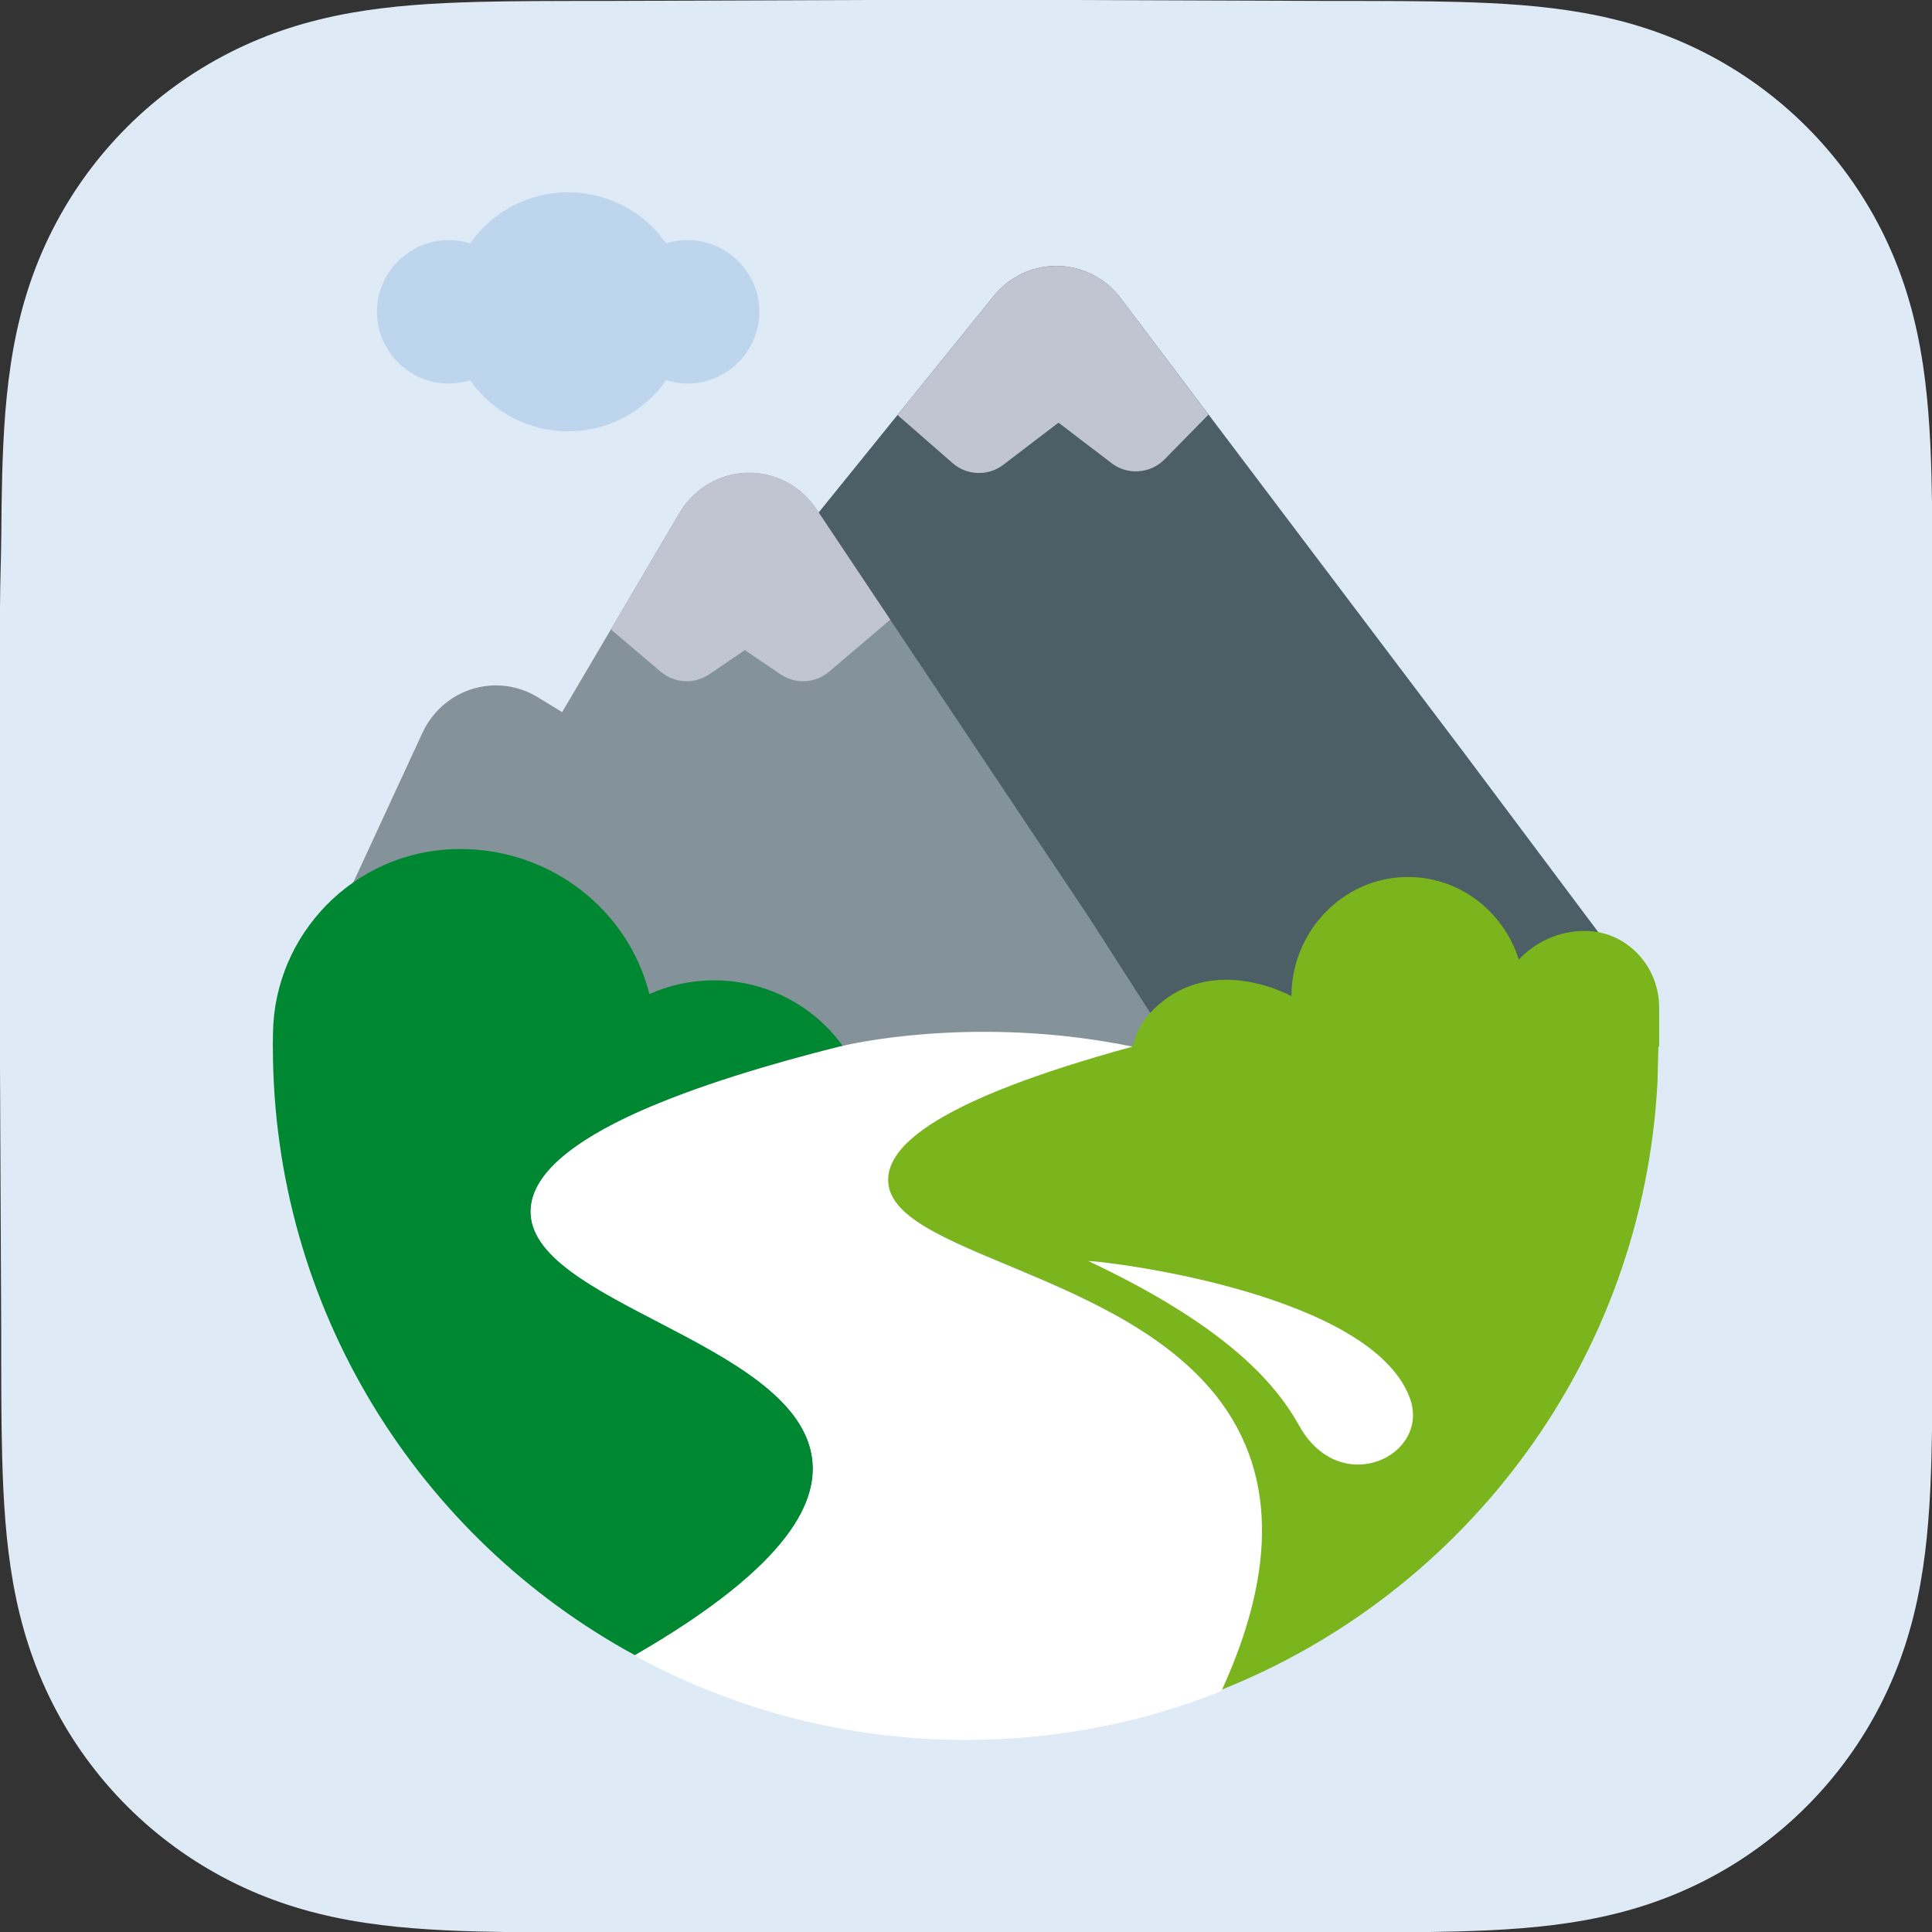
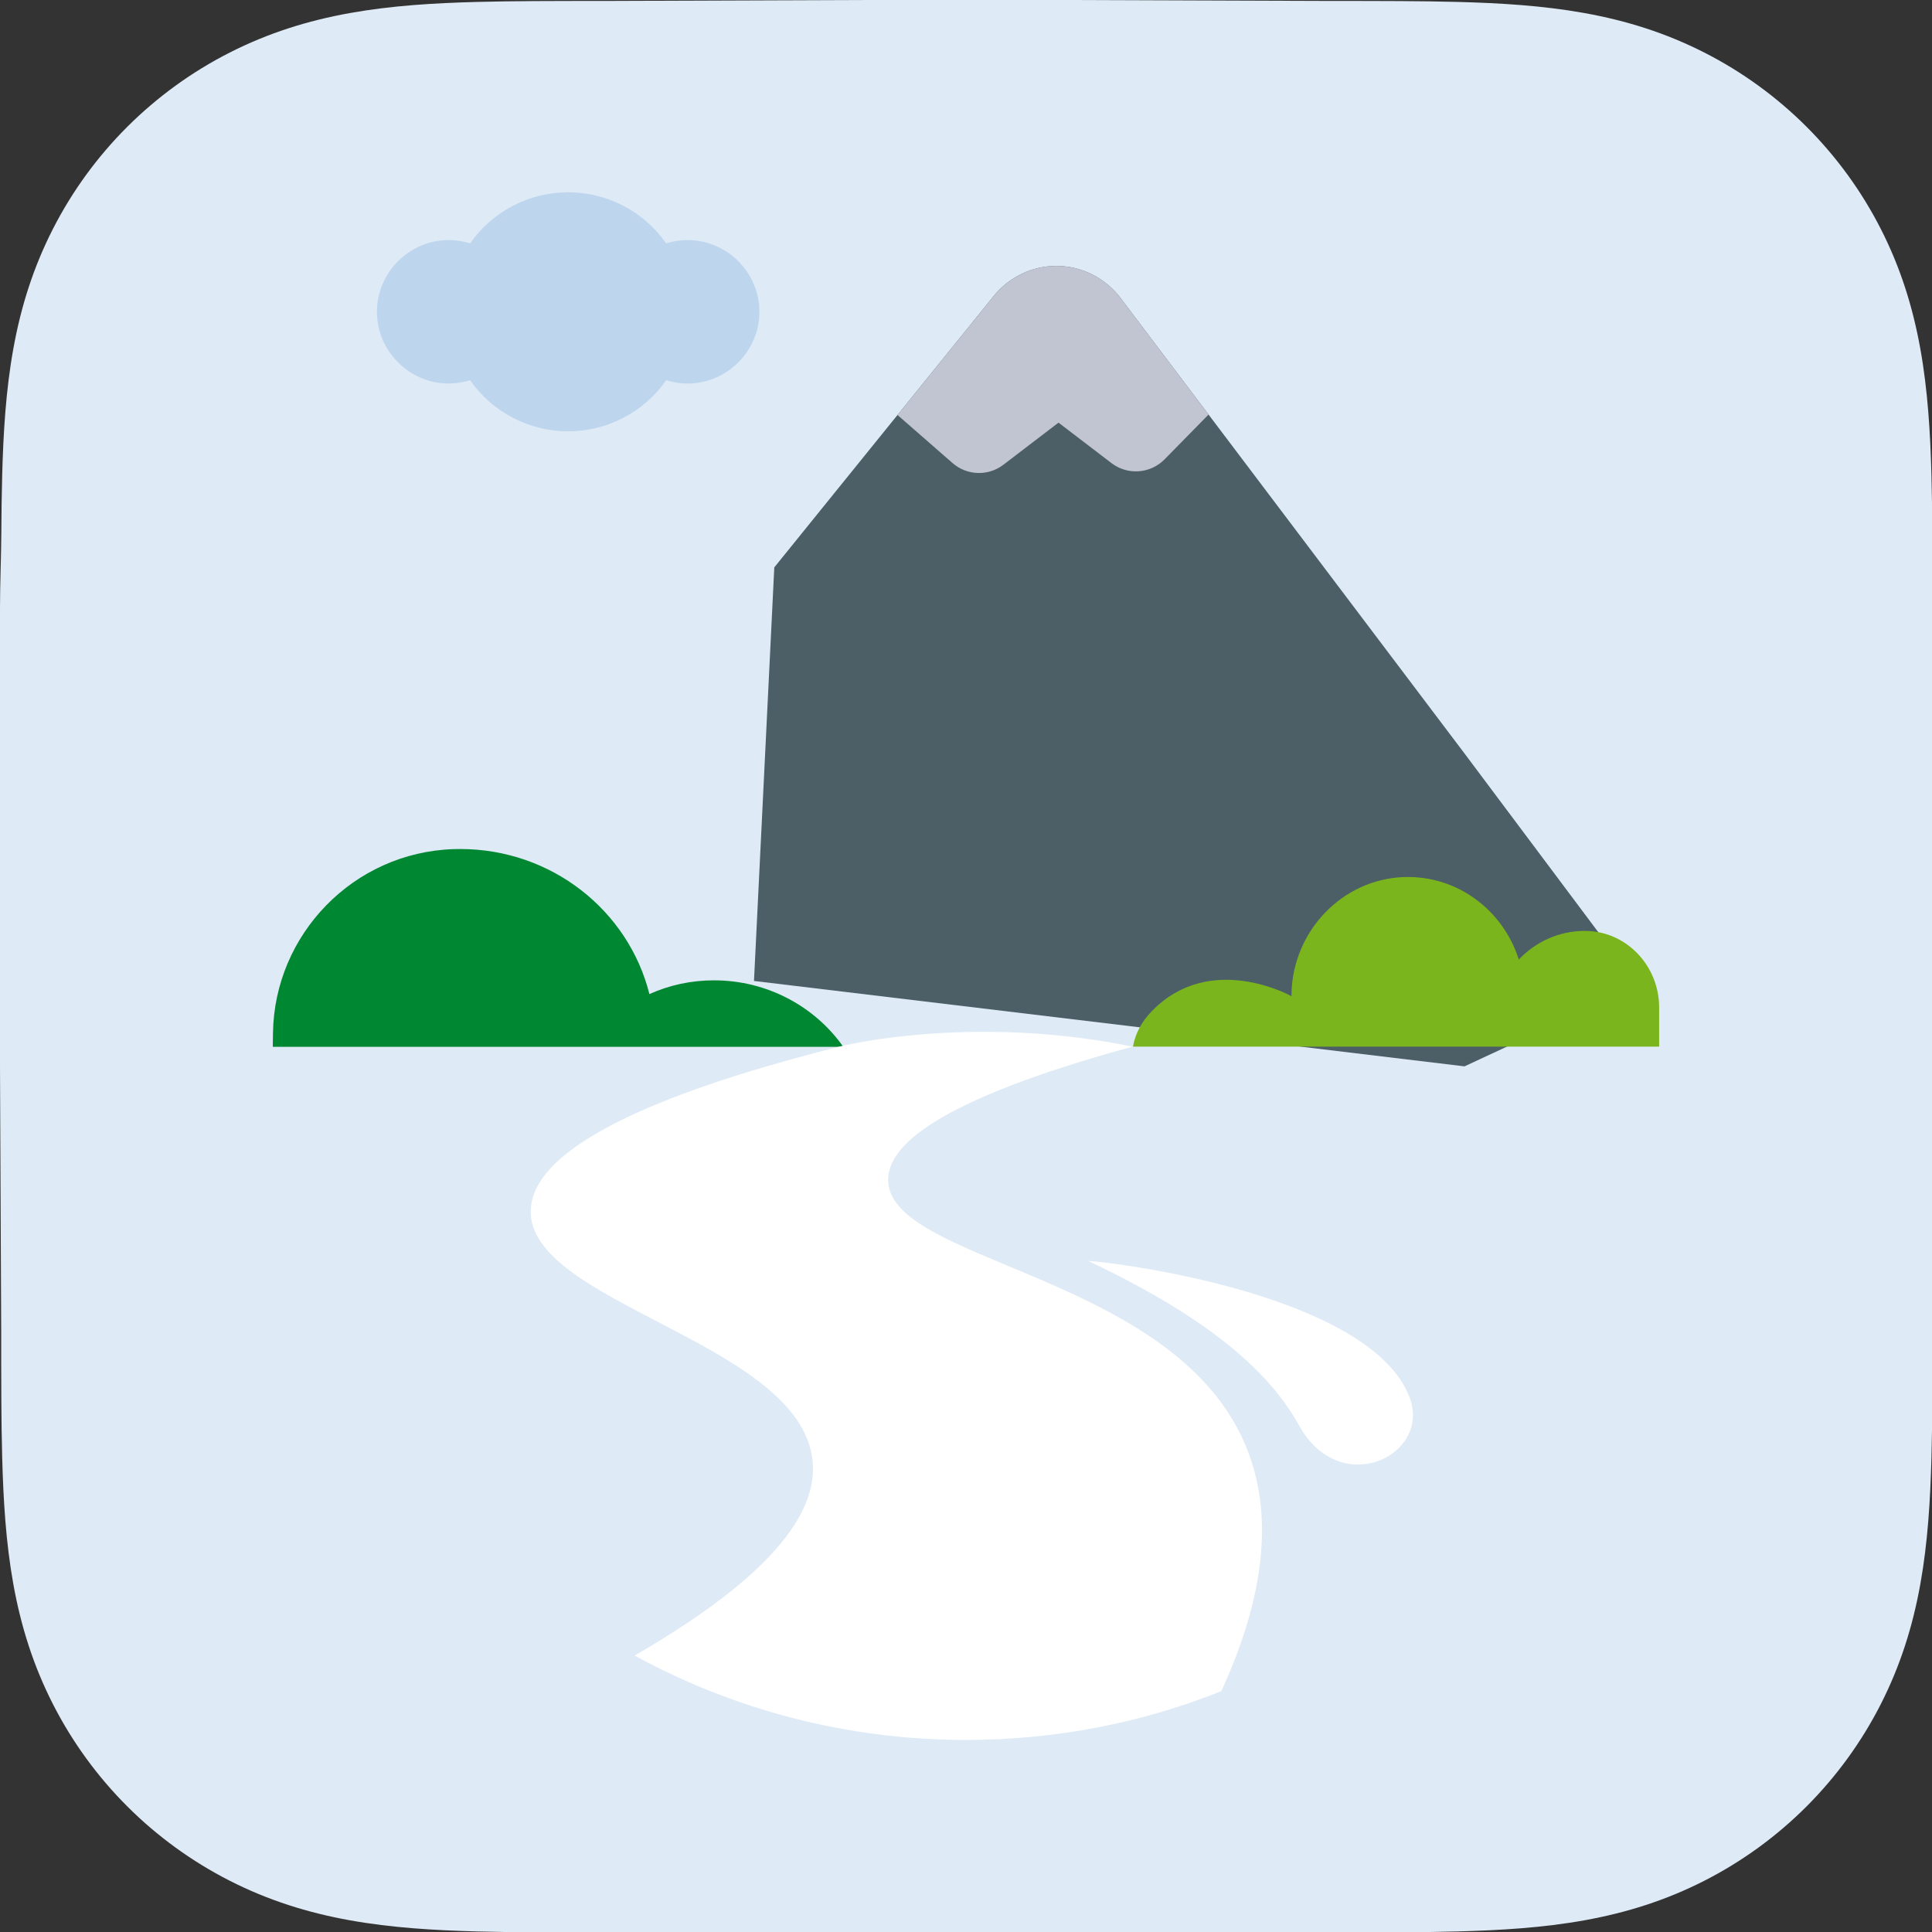
<svg xmlns="http://www.w3.org/2000/svg" clip-rule="evenodd" fill-rule="evenodd" stroke-linejoin="round" stroke-miterlimit="2" viewBox="0 0 1024 1024">
  <rect x="0" y="0" width="1024" height="1024" fill="#333333" stroke="none" />
  <path d="m834 256.627c0-9.782 0-19.565-.056-29.348-.049-8.241-.144-16.48-.368-24.717-.484-17.953-1.543-36.06-4.736-53.812-3.238-18.009-8.526-34.77-16.859-51.133-8.192-16.083-18.893-30.8-31.661-43.559-12.765-12.759-27.486-23.453-43.574-31.64-16.38-8.335-33.159-13.621-51.188-16.858-17.755-3.188-35.867-4.245-53.82-4.73-8.242-.223-16.486-.317-24.73-.368-9.788-.06-19.576-.055-29.364-.055l-113.647-.407h-85l-111.636.407c-9.807 0-19.614-.005-29.421.055-8.262.051-16.52.145-24.779.368-17.994.485-36.147 1.543-53.944 4.735-18.053 3.236-34.857 8.52-51.259 16.849-16.123 8.188-30.875 18.883-43.667 31.644-12.79 12.758-23.511 27.472-31.718 43.552-8.356 16.371-13.654 33.141-16.9 51.16-3.196 17.746-4.255 35.847-4.742 53.792-.222 8.238-.318 16.477-.368 24.717-.06 9.784-.563 21.937-.563 31.72v195.999l.508 112.429c0 9.796-.004 19.592.055 29.388.05 8.252.146 16.502.369 24.751.486 17.976 1.547 36.109 4.746 53.886 3.245 18.033 8.542 34.817 16.891 51.201 8.208 16.106 18.931 30.842 31.722 43.619s27.539 23.485 43.659 31.684c16.412 8.346 33.224 13.639 51.288 16.88 17.789 3.193 35.936 4.252 53.923 4.737 8.259.223 16.518.318 24.78.368 9.807.059 19.613.059 29.42.059h310.283c9.788 0 19.576 0 29.364-.059 8.244-.05 16.488-.145 24.73-.368 17.96-.486 36.078-1.546 53.841-4.741 18.018-3.241 34.789-8.532 51.16-16.873 16.091-8.198 30.815-18.908 43.581-31.687 12.766-12.775 23.466-27.509 31.658-43.612 8.338-16.392 13.626-33.184 16.866-51.229 3.19-17.77 4.248-35.896 4.733-53.865.223-8.25.318-16.5.367-24.751.056-9.796.056-19.592.056-29.388z" fill="#deeaf6" transform="matrix(1.243 0 0 1.243 -12.428 -.004)" />
-   <path d="m53 865h990v999h-990z" fill="none" transform="matrix(1.034 0 0 1.025 -54.82 -886.647)" />
  <g fill-rule="nonzero">
    <path d="m216 160 86.445-104.968c6.075-7.377 15.146-11.657 24.702-11.657 9.927 0 19.31 4.619 25.363 12.488l135.49 176.137 68.436 89.752-68.436 31.286-280-33.038z" fill="#4c5e66" transform="matrix(1.345 0 0 1.37 119.868 81.526)" />
    <path d="m387.13 100.87-17.318 17.318c-5.605 5.604-14.572 6.242-20.913 1.486l-20.899-15.674-21.732 16.3c-5.978 4.483-14.34 4.21-20.013-.653l-21.7-18.606 37.89-46.01c6.076-7.376 15.148-11.657 24.705-11.657 9.927 0 19.31 4.619 25.365 12.487z" fill="#c1c5d1" transform="matrix(1.345 0 0 1.37 119.868 81.526)" />
-     <path d="m174.246 138.923-46.246 77.077-9.652-5.791c-4.973-2.984-10.665-4.56-16.464-4.56-12.374 0-23.685 7.177-28.954 18.374l-48.93 103.977v40h312l47.197.242-47.197-72.242-107.853-158.607c-5.952-8.753-15.876-14.006-26.461-14.006-11.228 0-21.664 5.909-27.44 15.536z" fill="#849399" transform="matrix(1.345 0 0 1.37 125.79 81.526)" />
-     <path d="m257.3 180.25-24.122 20.1c-5.428 4.523-13.239 4.94-19.118 1.021l-14.06-9.371-14.06 9.373c-5.879 3.919-13.69 3.502-19.118-1.021l-19.622-16.352 27.05-45.08c5.777-9.627 16.212-15.535 27.439-15.535 10.585 0 20.509 5.252 26.461 14.005z" fill="#c1c5d1" transform="matrix(1.345 0 0 1.37 125.79 81.526)" />
  </g>
-   <path d="m1796.52 2035.85v-.01c7.35-15.98 10.65-33.73-.03-48.24-16.18-21.98-55.66-24.58-55.65-37.22.01-5.68 7.99-13.26 40.84-22.25h.1l5.38-6.32 79.7-1.65 2.87 7.97-.15 5.96c-2.35 46.31-31.95 85.48-73.06 101.76z" fill="#7ab51d" transform="matrix(3.171 0 0 3.171 -5049.921 -5559.869)" />
  <path d="m198.464 490.017c-6.877 6.762-10.509 14.151-11.886 21.654h325.422v-23.616c0-25.285-20.266-46.115-45.551-46.313-.157-.01-.313-.01-.47-.01-16.019 0-30.441 6.647-40.793 17.281-9.601-29.658-37.871-50.915-70.972-49.819-38.038 1.252-68.854 32.507-69.605 70.555-.01.49.01.96.01 1.451-.72-.397-50.236-27.102-86.155 8.817z" fill="#7ab51d" fill-rule="nonzero" transform="matrix(.857 0 0 .877 440.601 105.996)" />
-   <path d="m8858.71 2210.8c-35.36-19.23-59.35-56.73-59.35-99.78l3.41-10.01 83.05 4.87 6.9 5.03-.49.1-.01.01c-21.95 5.53-50.06 14.63-50.58 26.72-.64 15.18 42.79 21.47 46.07 40.26 1.25 7.19-3.08 17.83-29 32.8z" fill="#008732" transform="matrix(3.233 0 0 3.233 -28303.702 -6270.236)" />
  <path d="m.376 511.671h182.497c-9.069-13.107-24.284-21.654-41.377-21.654-7.368 0-14.338 1.586-20.652 4.477-6.71-27.237-31.317-47.231-60.526-47.231-.699 0-1.398.01-2.087.031-32.068 1.054-57.343 27.79-57.792 59.869z" fill="#008732" fill-rule="nonzero" transform="matrix(1.657 0 0 1.628 143.962 -278.147)" />
  <path d="m95.111 143.443.006-.005c5.208-1.281 25.494-4.881 49.21.005h.015c-33.008 9.027-41.025 16.65-41.03 22.355-.01 12.7 39.651 15.305 55.904 37.386 10.728 14.577 7.412 32.414.033 48.468-13.249 5.295-27.714 8.191-42.849 8.191-20.16 0-39.129-5.136-55.661-14.171 26.587-15.349 31.034-26.259 29.751-33.623-3.354-19.248-47.846-25.692-47.185-41.241.529-12.383 29.327-21.695 51.801-27.365zm77.188 63.608c6.935 12.476 22.216 5.012 18.572-4.682-6.462-17.188-48.893-22.687-53.971-22.944 22.257 10.513 31.079 19.856 35.399 27.626z" fill="#fefffe" fill-rule="nonzero" transform="matrix(3.157 0 0 3.157 144.585 101.887)" />
  <path d="m168 64c-.008 13.169-10.846 24-24.015 24-2.437 0-4.86-.371-7.185-1.1-7.477 10.706-19.741 17.1-32.8 17.1s-25.323-6.394-32.8-17.1c-2.324.729-4.746 1.1-7.183 1.1-13.166 0-24-10.834-24-24s10.834-24 24-24c2.437 0 4.859.371 7.183 1.1 7.477-10.706 19.741-17.1 32.8-17.1s25.323 6.394 32.8 17.1c2.325-.729 4.748-1.1 7.185-1.1 13.169 0 24.007 10.831 24.015 24z" fill="#bed6ed" fill-rule="nonzero" transform="matrix(1.584 0 0 1.584 136.392 63.886)" />
</svg>